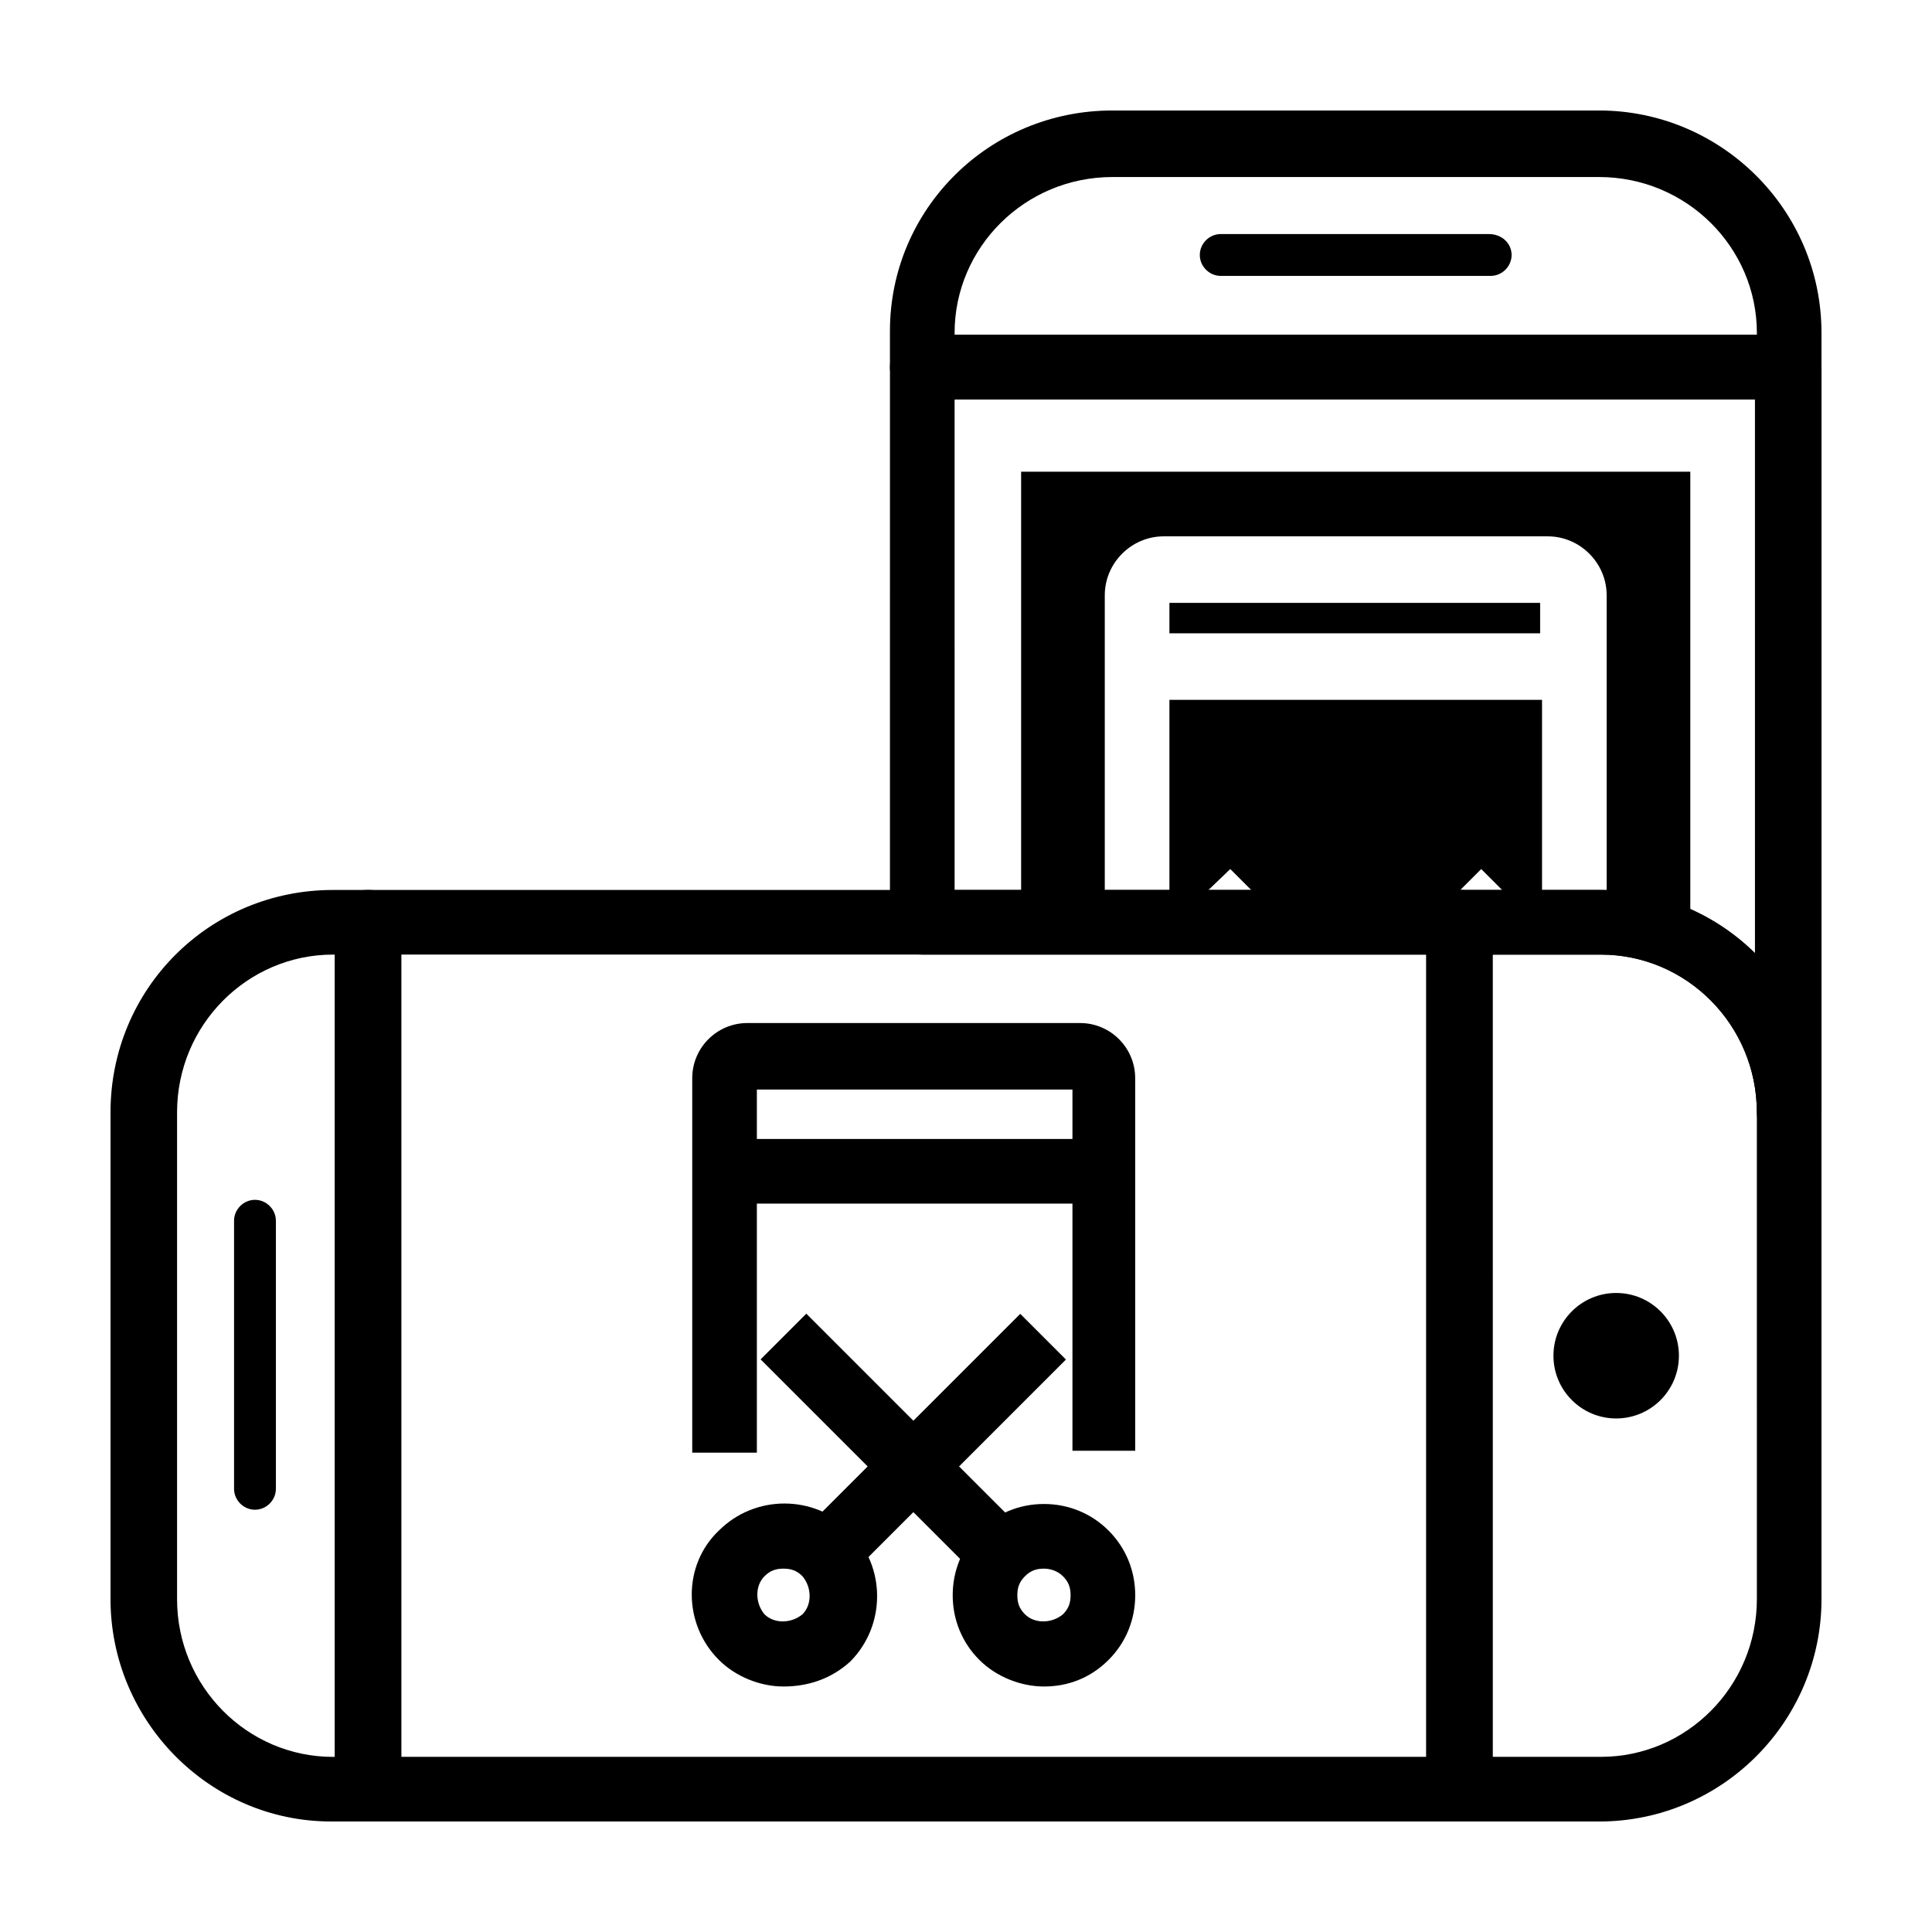
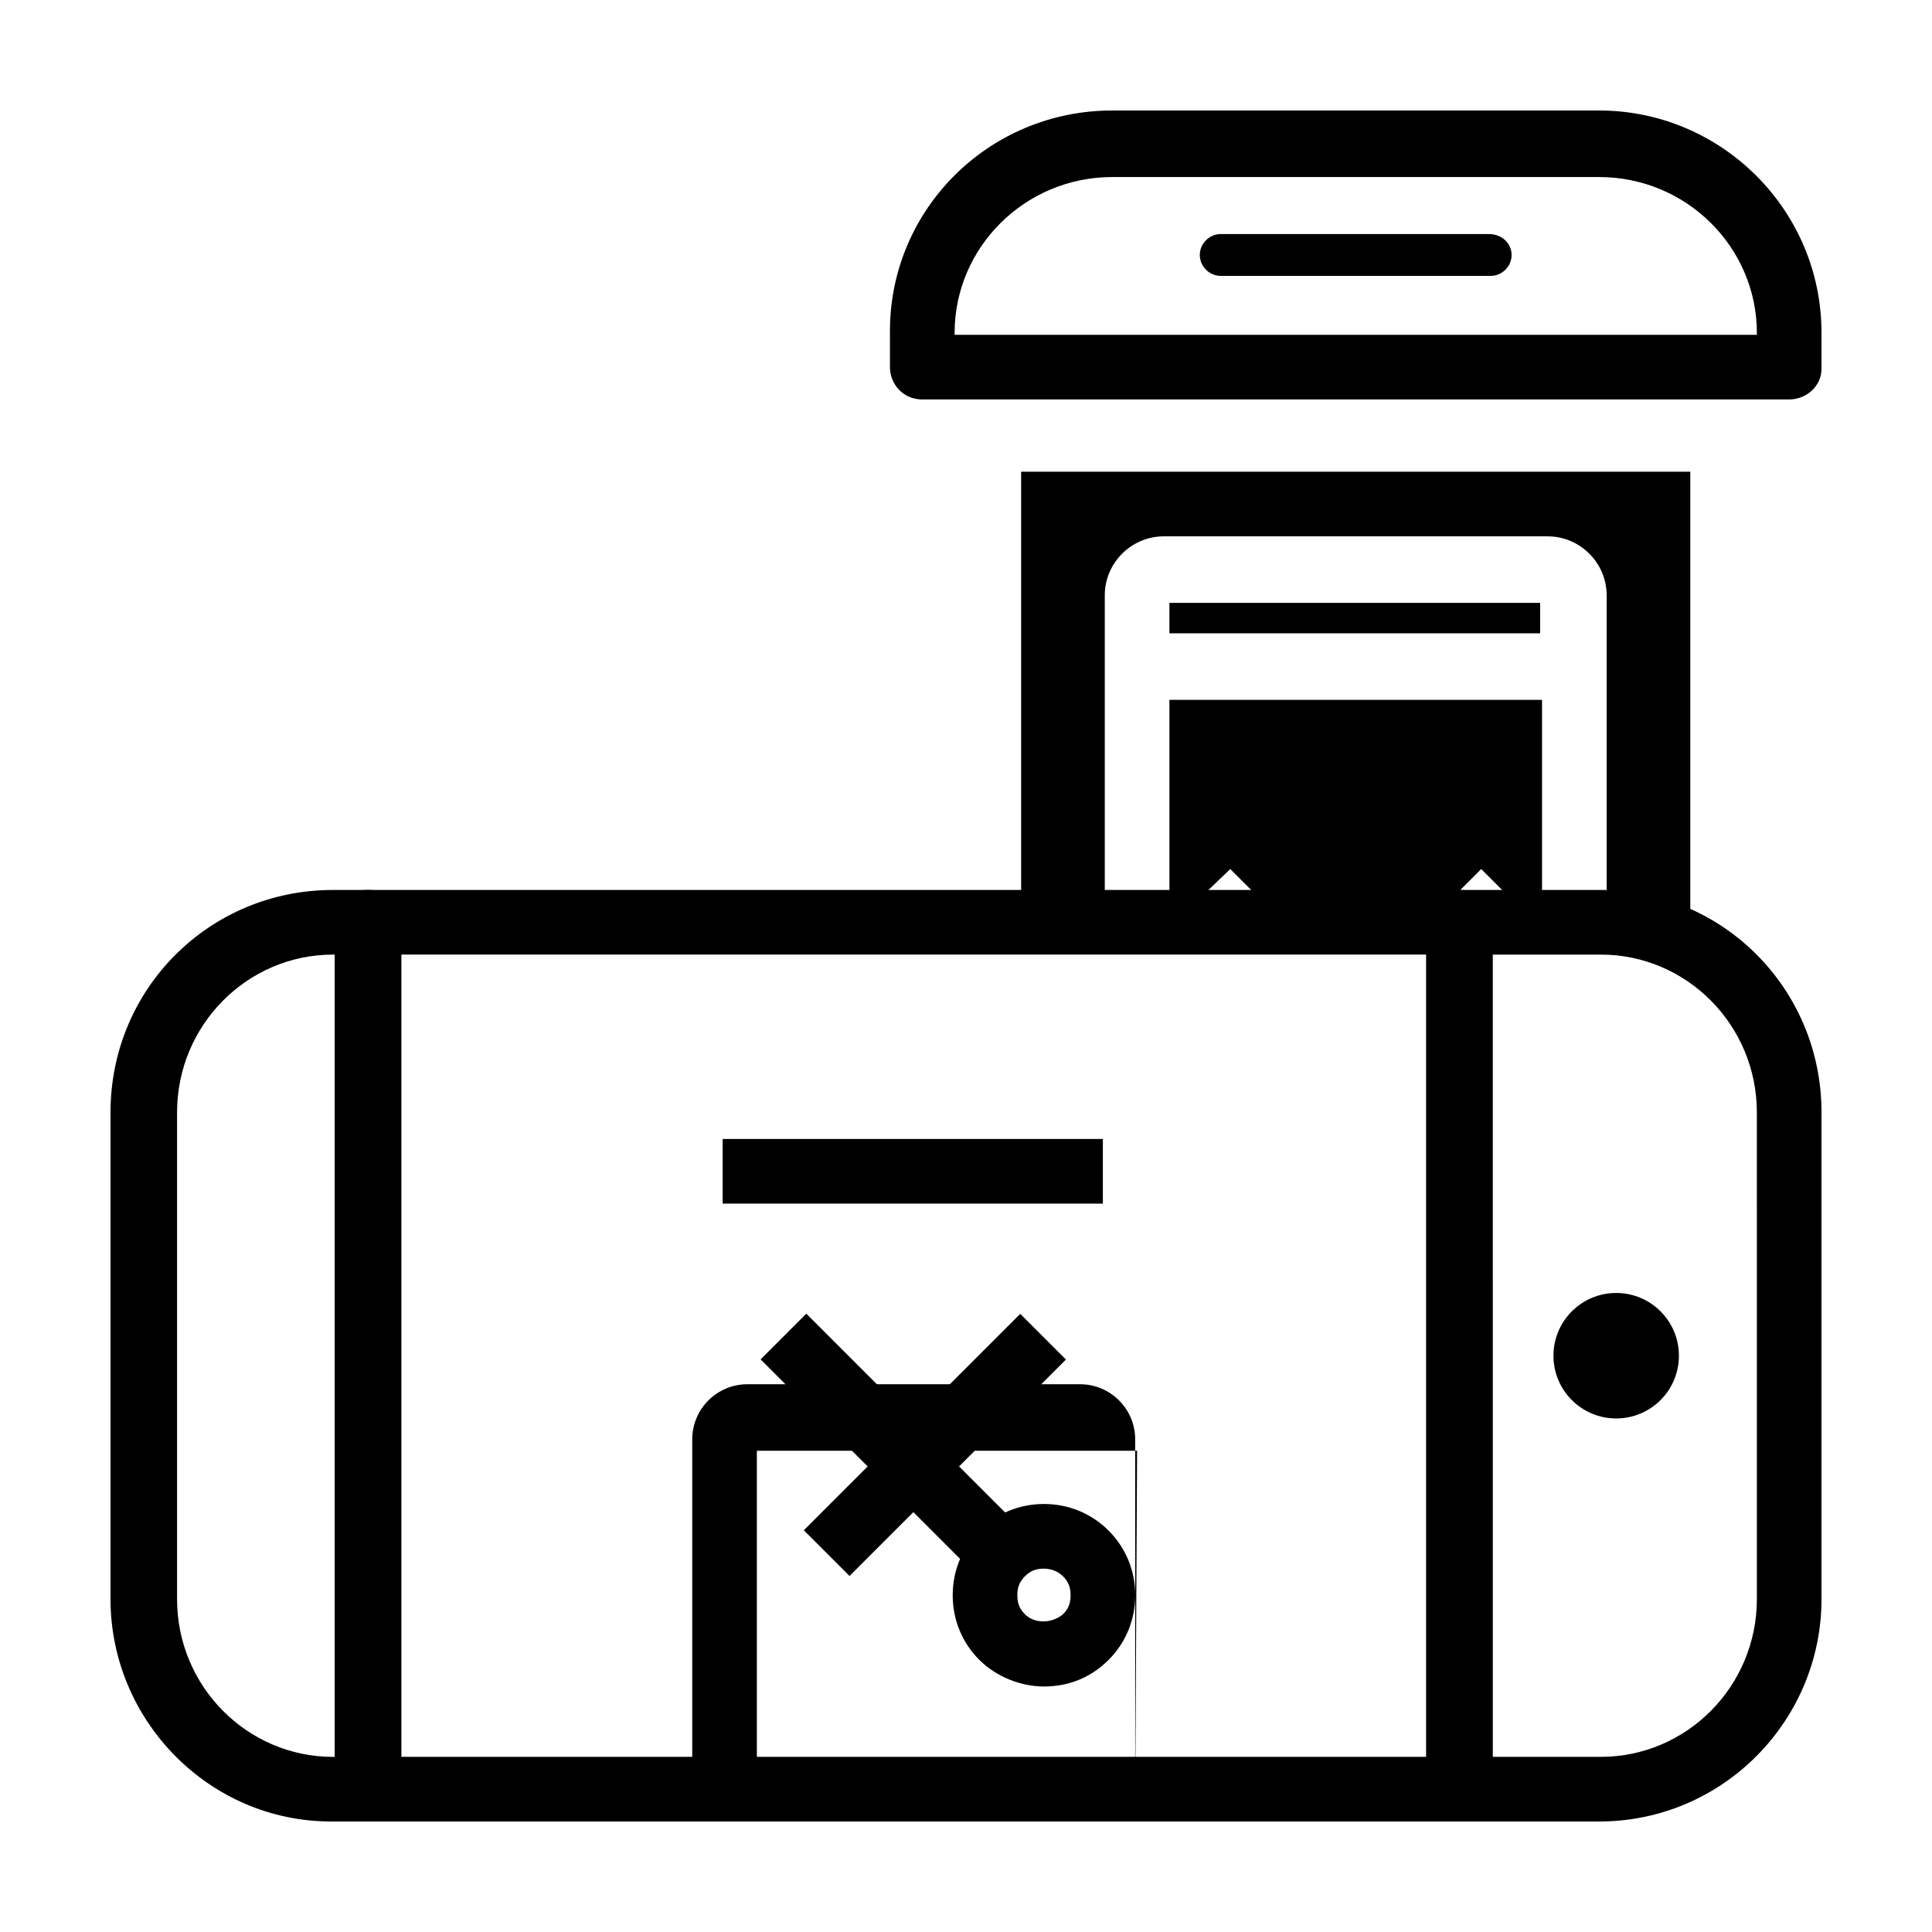
<svg xmlns="http://www.w3.org/2000/svg" fill="#000000" width="800px" height="800px" version="1.1" viewBox="144 144 512 512">
  <g>
    <path d="m241.3 626.71h-9.574c-32.242 0-58.438-26.699-58.438-58.945v-128.97c0-32.75 26.195-58.945 58.945-58.945h9.574c5.039 0 8.566 4.031 8.566 8.566v229.74c-0.508 4.531-4.035 8.559-9.074 8.559zm-9.066-229.73c-22.672 0-41.312 18.641-41.312 41.816v128.98c0 23.176 18.641 41.816 41.312 41.816h0.504v-212.61z" />
    <path d="m567.77 626.71h-36.777c-5.039 0-8.566-4.031-8.566-8.566l0.004-229.73c0-5.039 4.031-8.566 8.566-8.566h37.281c32.242 0.004 58.438 26.199 58.438 58.949v128.98c0 32.242-26.195 58.941-58.945 58.941zm-28.211-17.129h28.719c22.672 0 41.312-18.641 41.312-41.816l-0.004-128.97c0-23.176-18.641-41.816-41.312-41.816h-28.719z" />
    <path d="m588.93 503.28c0 9.18-7.441 16.625-16.625 16.625-9.18 0-16.625-7.445-16.625-16.625 0-9.184 7.445-16.629 16.625-16.629 9.184 0 16.625 7.445 16.625 16.629" />
-     <path d="m211.57 461.97c3.023 0 5.543 2.519 5.543 5.543v71.039c0 3.023-2.519 5.543-5.543 5.543-3.023 0-5.543-2.519-5.543-5.543v-71.043c0-3.023 2.519-5.539 5.543-5.539z" />
    <path d="m530.99 626.71h-289.69c-5.039 0-8.566-4.031-8.566-8.566l0.004-229.73c0-5.039 4.031-8.566 8.566-8.566l289.69 0.004c5.039 0 8.566 4.031 8.566 8.566v229.74c0 4.531-4.031 8.559-8.566 8.559zm-281.12-17.129h272.06v-212.61h-272.06z" />
-     <path d="m351.63 590.94c-6.047 0-12.594-2.519-17.129-7.055-9.574-9.574-9.574-25.191 0-34.258 9.574-9.574 25.191-9.574 34.762 0 9.574 9.574 9.574 25.191 0 34.762-5.039 4.535-11.082 6.551-17.633 6.551zm0-31.234c-2.016 0-3.527 0.504-5.039 2.016-2.519 2.519-2.519 7.055 0 10.078 2.519 2.519 7.055 2.519 10.078 0 2.519-2.519 2.519-7.055 0-10.078-1.512-1.512-3.023-2.016-5.039-2.016z" />
    <path d="m357.02 549.54 57.355-57.355 12.113 12.113-57.355 57.355z" />
    <path d="m420.66 590.94c-6.047 0-12.594-2.519-17.129-7.055-4.535-4.535-7.055-10.578-7.055-17.129 0-6.551 2.519-12.594 7.055-17.129s10.578-7.055 17.129-7.055 12.594 2.519 17.129 7.055 7.055 10.578 7.055 17.129c0 6.551-2.519 12.594-7.055 17.129-5.039 5.039-11.086 7.055-17.129 7.055zm0-31.234c-2.016 0-3.527 0.504-5.039 2.016-1.512 1.512-2.016 3.023-2.016 5.039s0.504 3.527 2.016 5.039c2.519 2.519 7.055 2.519 10.078 0 1.512-1.512 2.016-3.023 2.016-5.039s-0.504-3.527-2.016-5.039c-1.516-1.512-3.527-2.016-5.039-2.016z" />
    <path d="m345.57 504.25 12.113-12.113 57.355 57.355-12.113 12.113z" />
-     <path d="m445.34 528.47h-17.129v-95.723h-83.633v96.227h-17.129v-99.25c0-8.062 6.551-14.609 14.609-14.609h88.168c8.062 0 14.609 6.551 14.609 14.609v98.746z" />
+     <path d="m445.34 528.47h-17.129h-83.633v96.227h-17.129v-99.25c0-8.062 6.551-14.609 14.609-14.609h88.168c8.062 0 14.609 6.551 14.609 14.609v98.746z" />
    <path d="m335.51 445.84h100.76v17.129h-100.76z" />
    <path d="m618.15 249.86h-229.74c-5.039 0-8.566-4.031-8.566-8.566v-9.574c0.004-32.242 26.199-58.438 58.949-58.438h128.98c32.242 0 58.941 26.195 58.941 58.945v9.574c0 4.531-4.027 8.059-8.562 8.059zm-221.17-17.129h212.61v-0.504c0-22.672-18.641-41.312-41.816-41.312h-128.98c-23.176 0-41.816 18.641-41.816 41.312z" />
    <path d="m544.59 211.57c0 3.023-2.519 5.543-5.543 5.543h-71.543c-3.023 0-5.543-2.519-5.543-5.543 0-3.023 2.519-5.543 5.543-5.543h71.039c3.527 0 6.047 2.519 6.047 5.543z" />
    <path d="m414.61 269.01v119.4h22.168v-86.656c0-8.566 7.055-15.617 15.617-15.617h101.77c8.566 0 15.617 7.055 15.617 15.617v86.656c8.062 0.504 15.617 2.519 22.168 6.047v-125.45z" />
    <path d="m453.91 303.77h98.242v8.062h-98.242z" />
    <path d="m529.48 381.36 7.055-7.055 12.09 12.09-2.016 2.016h6.047v-58.945h-98.746v58.945h5.543l-2.016-2.016 12.594-12.09 6.551 6.551-7.055 7.555h67.008z" />
-     <path d="m618.15 447.36c-5.039 0-8.566-4.031-8.566-8.566 0-23.176-18.641-41.816-41.312-41.816l-179.86 0.004c-5.039 0-8.566-4.031-8.566-8.566l0.004-147.11c0-5.039 4.031-8.566 8.566-8.566h229.74c5.039 0 8.566 4.031 8.566 8.566v197.49c-0.008 4.535-4.035 8.566-8.57 8.566zm-221.17-67.508h170.79c16.121 0 30.73 6.551 41.312 17.129l-0.004-147.11h-212.1z" />
  </g>
</svg>